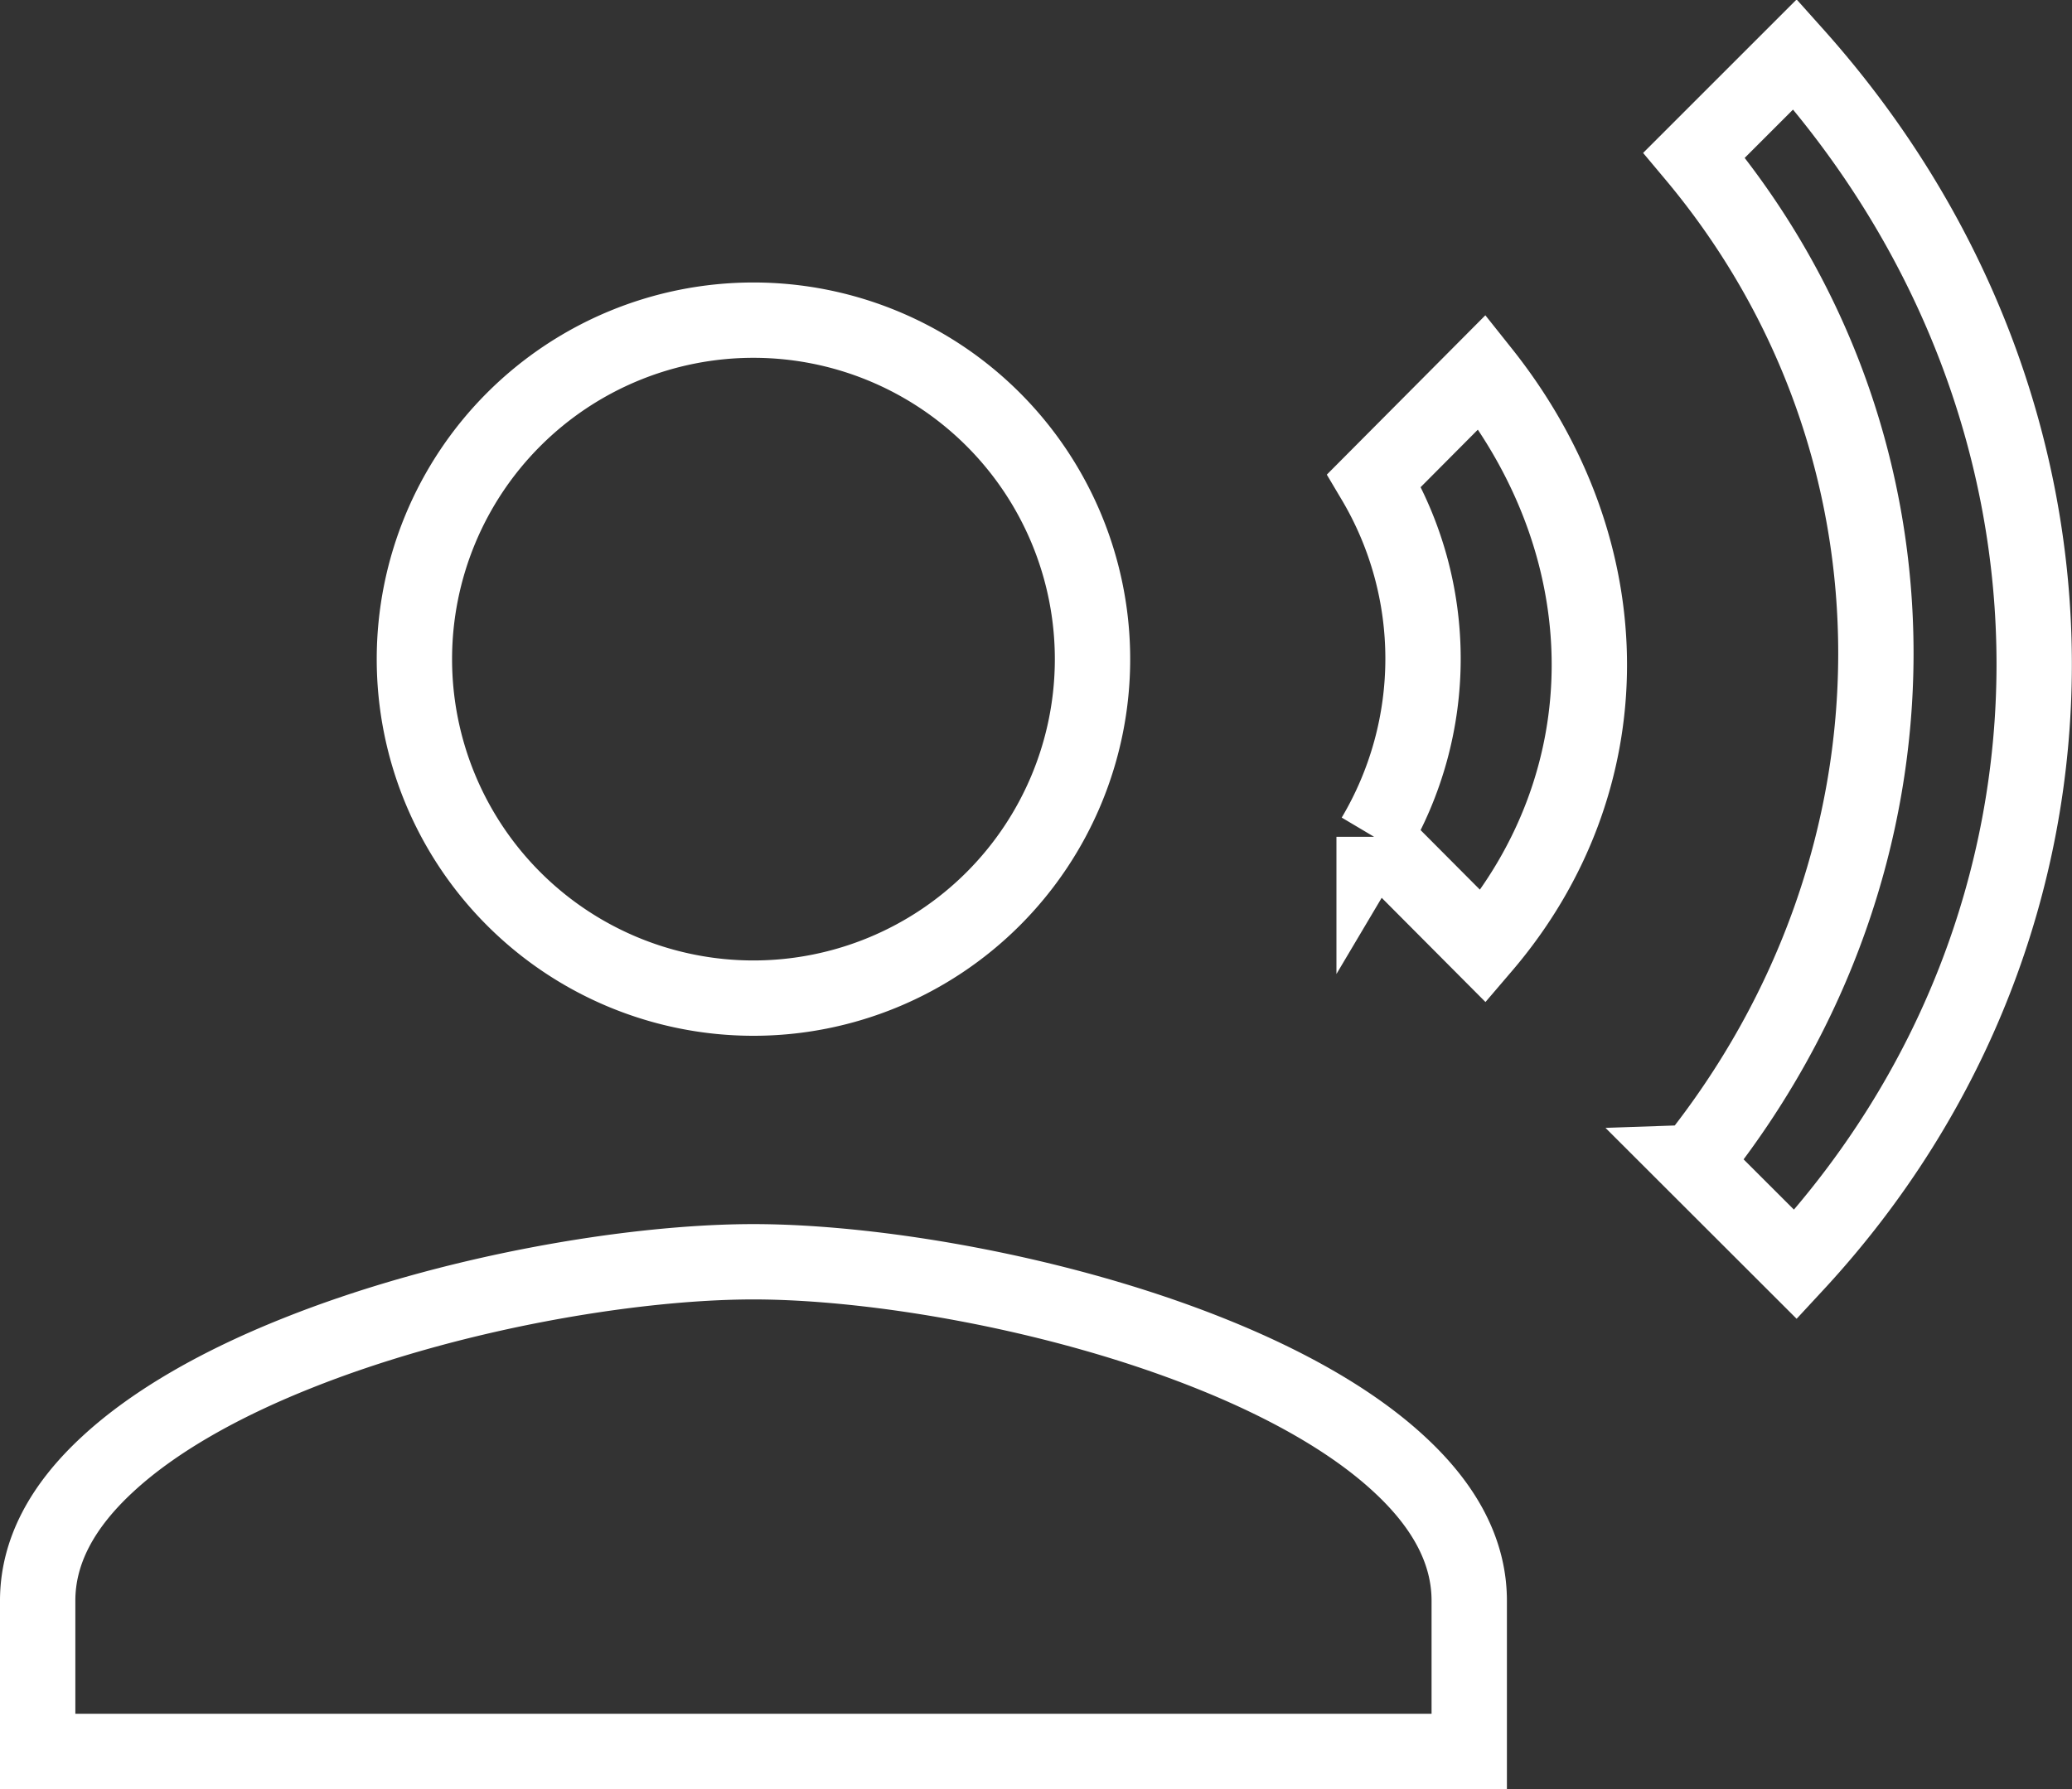
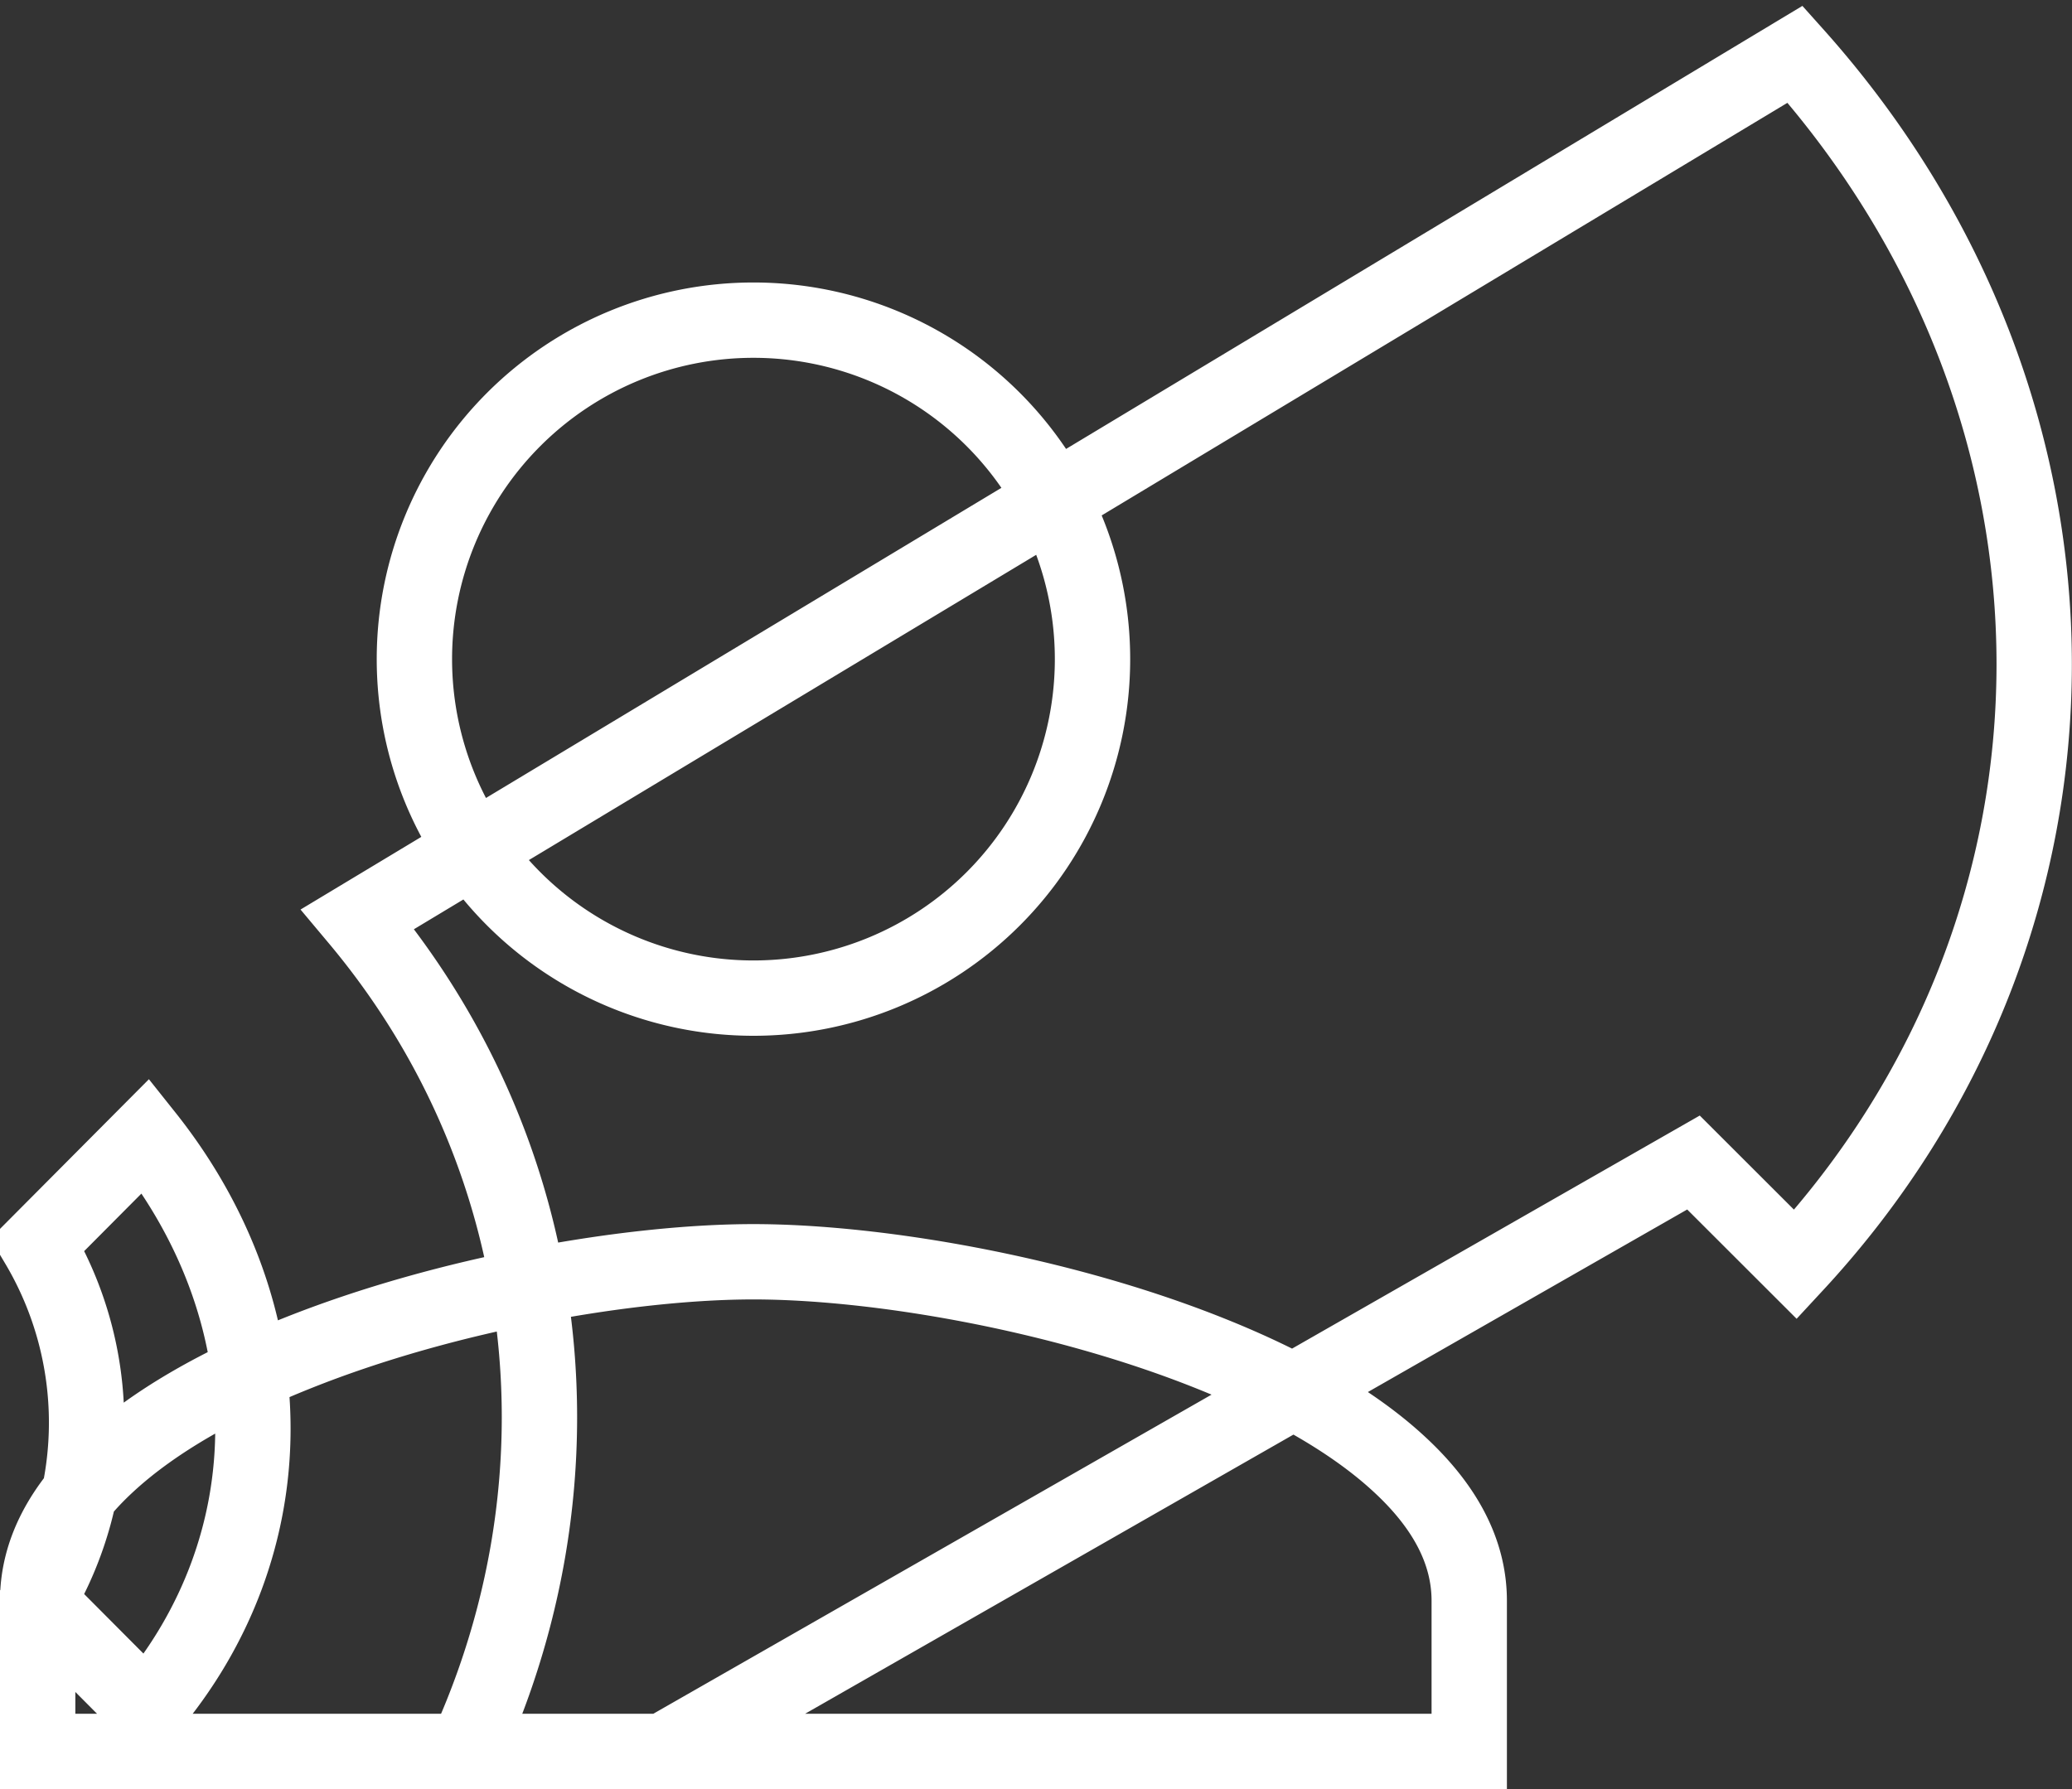
<svg xmlns="http://www.w3.org/2000/svg" width="22" height="19" viewBox="0 0 22 19" fill="none">
  <rect x="0" y="0" width="22" height="19" fill="#333333" stroke="none" />
-   <path d="M11.6 7a3.6 3.6 0 11-7.2 0 3.6 3.6 0 017.2 0zM.4 17c0-.518.256-1.002.746-1.453.492-.455 1.193-.85 2.002-1.173C4.766 13.726 6.715 13.4 8 13.4c1.285 0 3.234.326 4.852.974.81.324 1.51.718 2.002 1.173.49.451.746.935.746 1.453v1.6H.4V17zm14.19-8.113a3.706 3.706 0 000-3.784l1.148-1.154c1.52 1.909 1.509 4.352.012 6.103l-1.16-1.165zm3.392 3.459c2.574-3.208 2.586-7.62.006-10.698L19.06.576c3.391 3.79 3.377 9.213.005 12.853l-1.084-1.083z" stroke="#fff" stroke-width=".8" />
+   <path d="M11.6 7a3.6 3.6 0 11-7.2 0 3.6 3.6 0 017.2 0zM.4 17c0-.518.256-1.002.746-1.453.492-.455 1.193-.85 2.002-1.173C4.766 13.726 6.715 13.4 8 13.4c1.285 0 3.234.326 4.852.974.81.324 1.51.718 2.002 1.173.49.451.746.935.746 1.453v1.6H.4V17za3.706 3.706 0 000-3.784l1.148-1.154c1.52 1.909 1.509 4.352.012 6.103l-1.16-1.165zm3.392 3.459c2.574-3.208 2.586-7.62.006-10.698L19.06.576c3.391 3.79 3.377 9.213.005 12.853l-1.084-1.083z" stroke="#fff" stroke-width=".8" />
</svg>